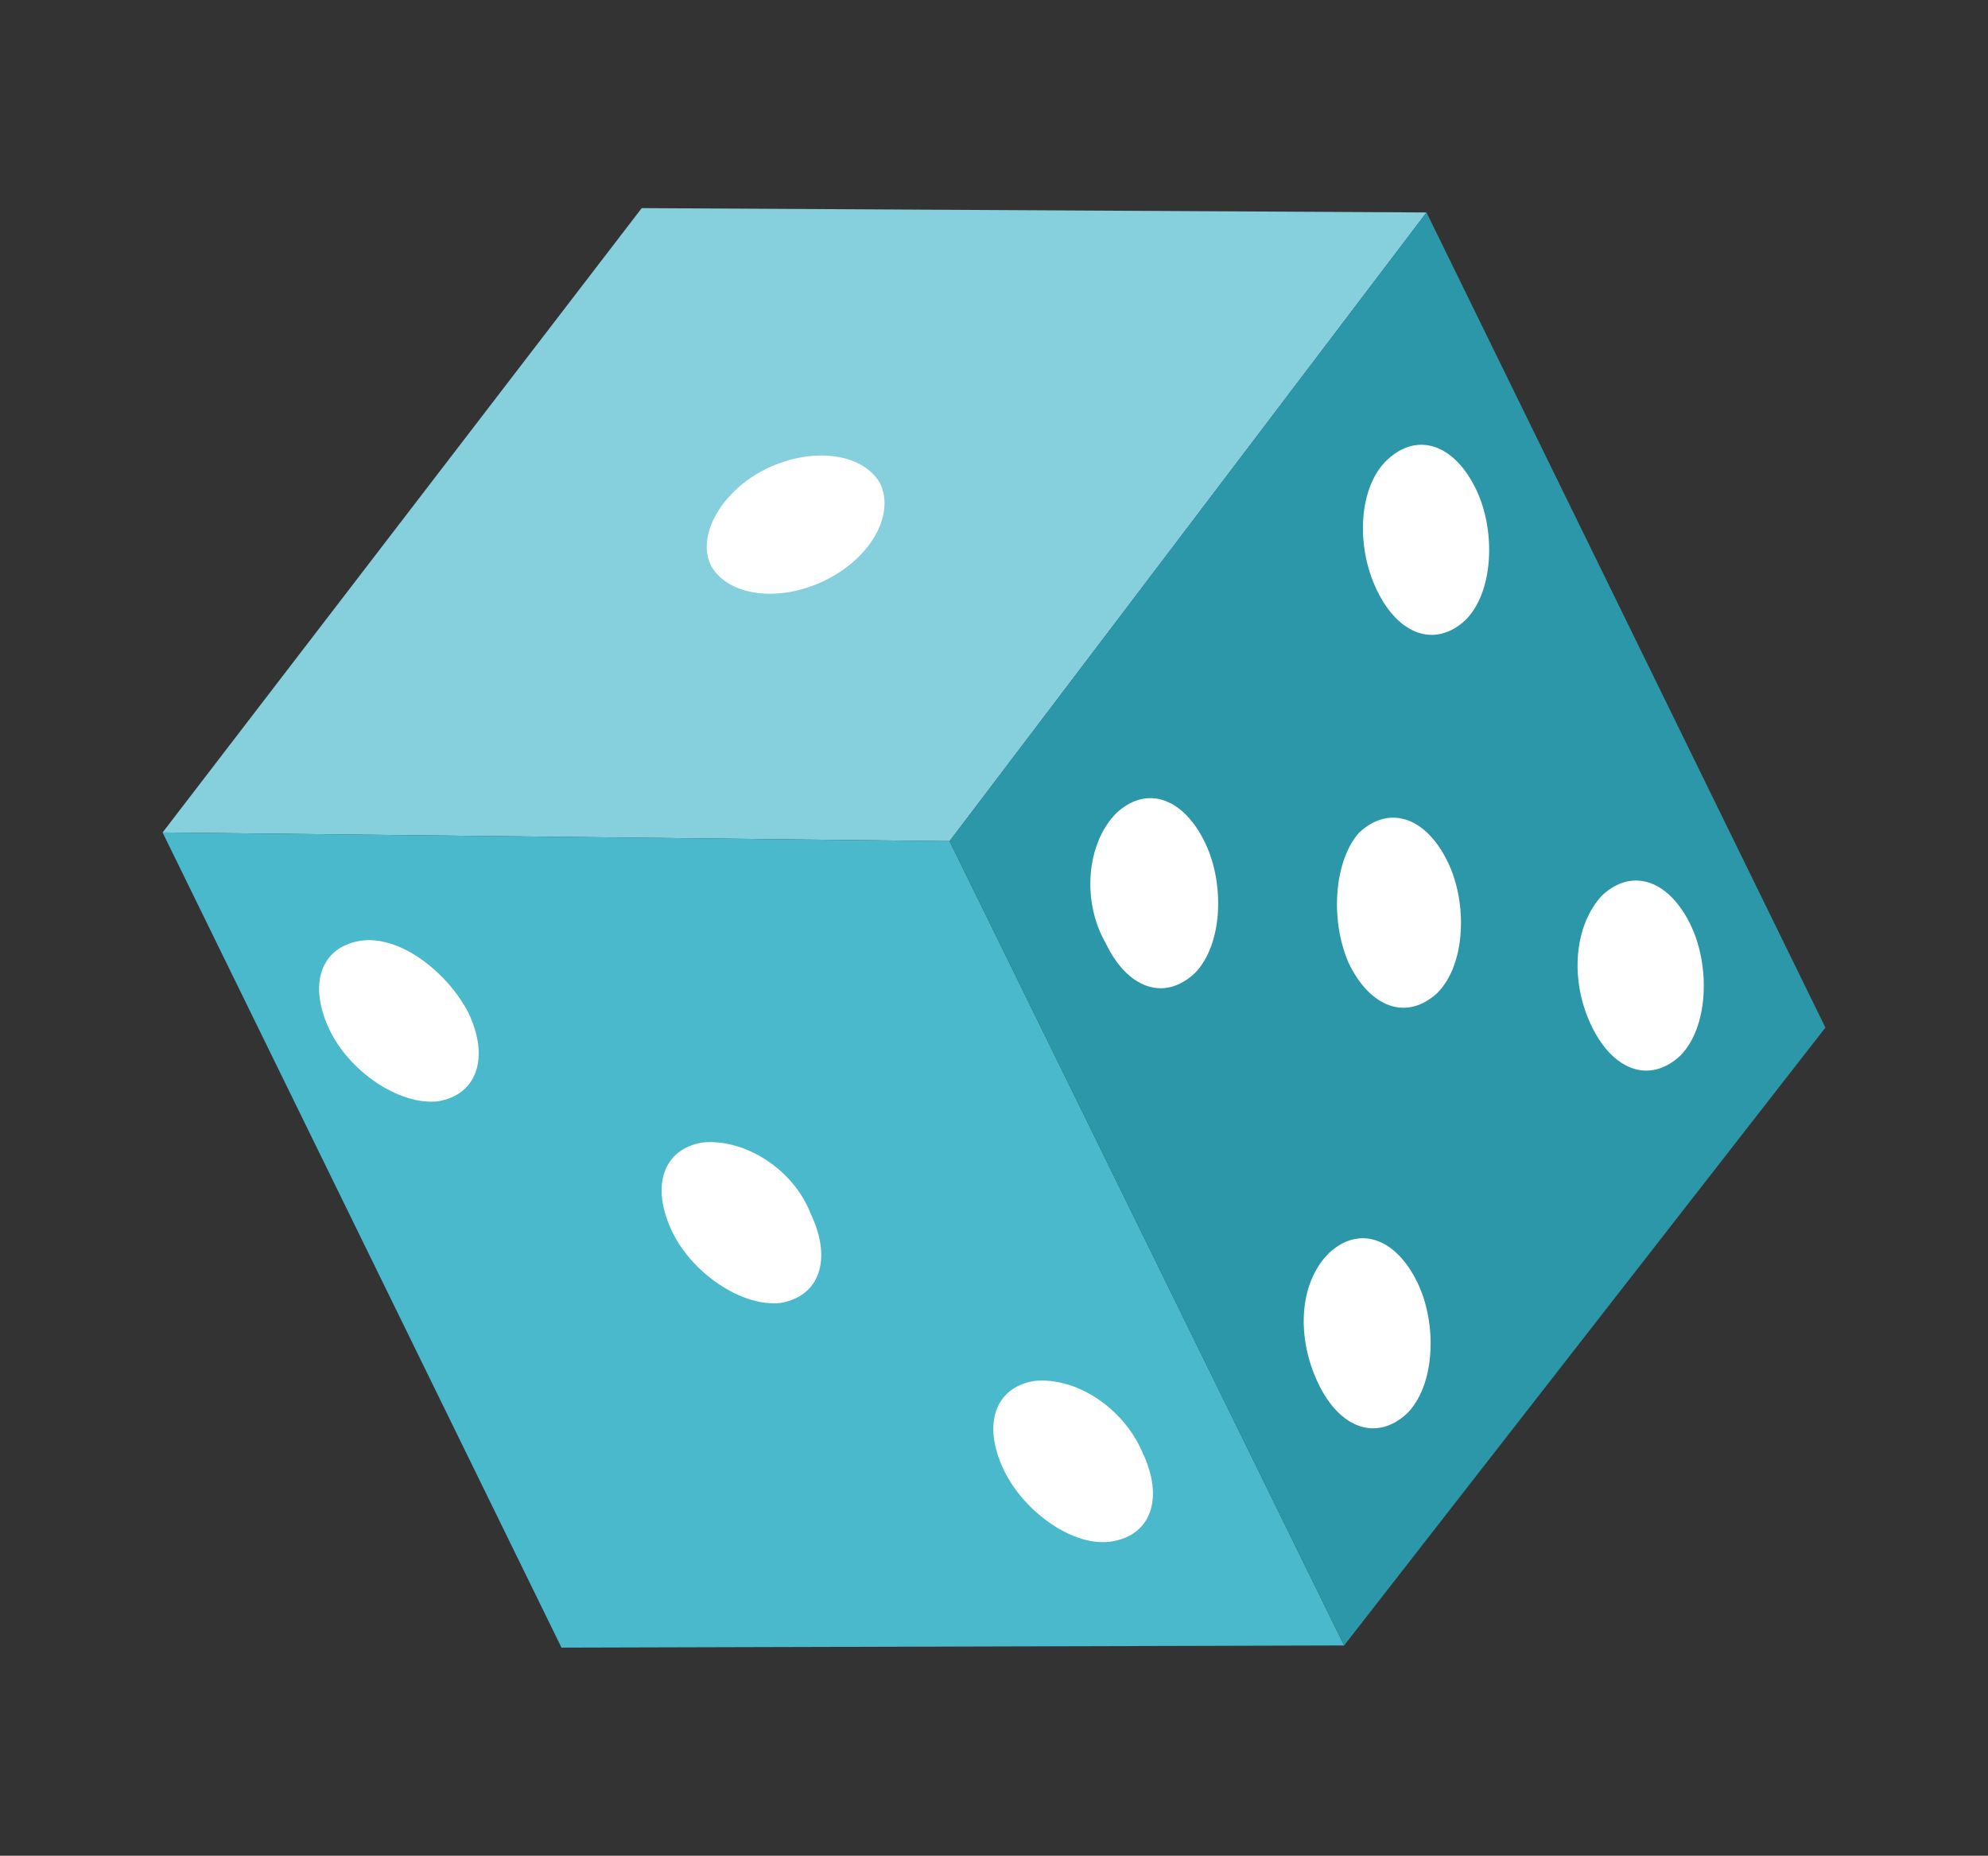
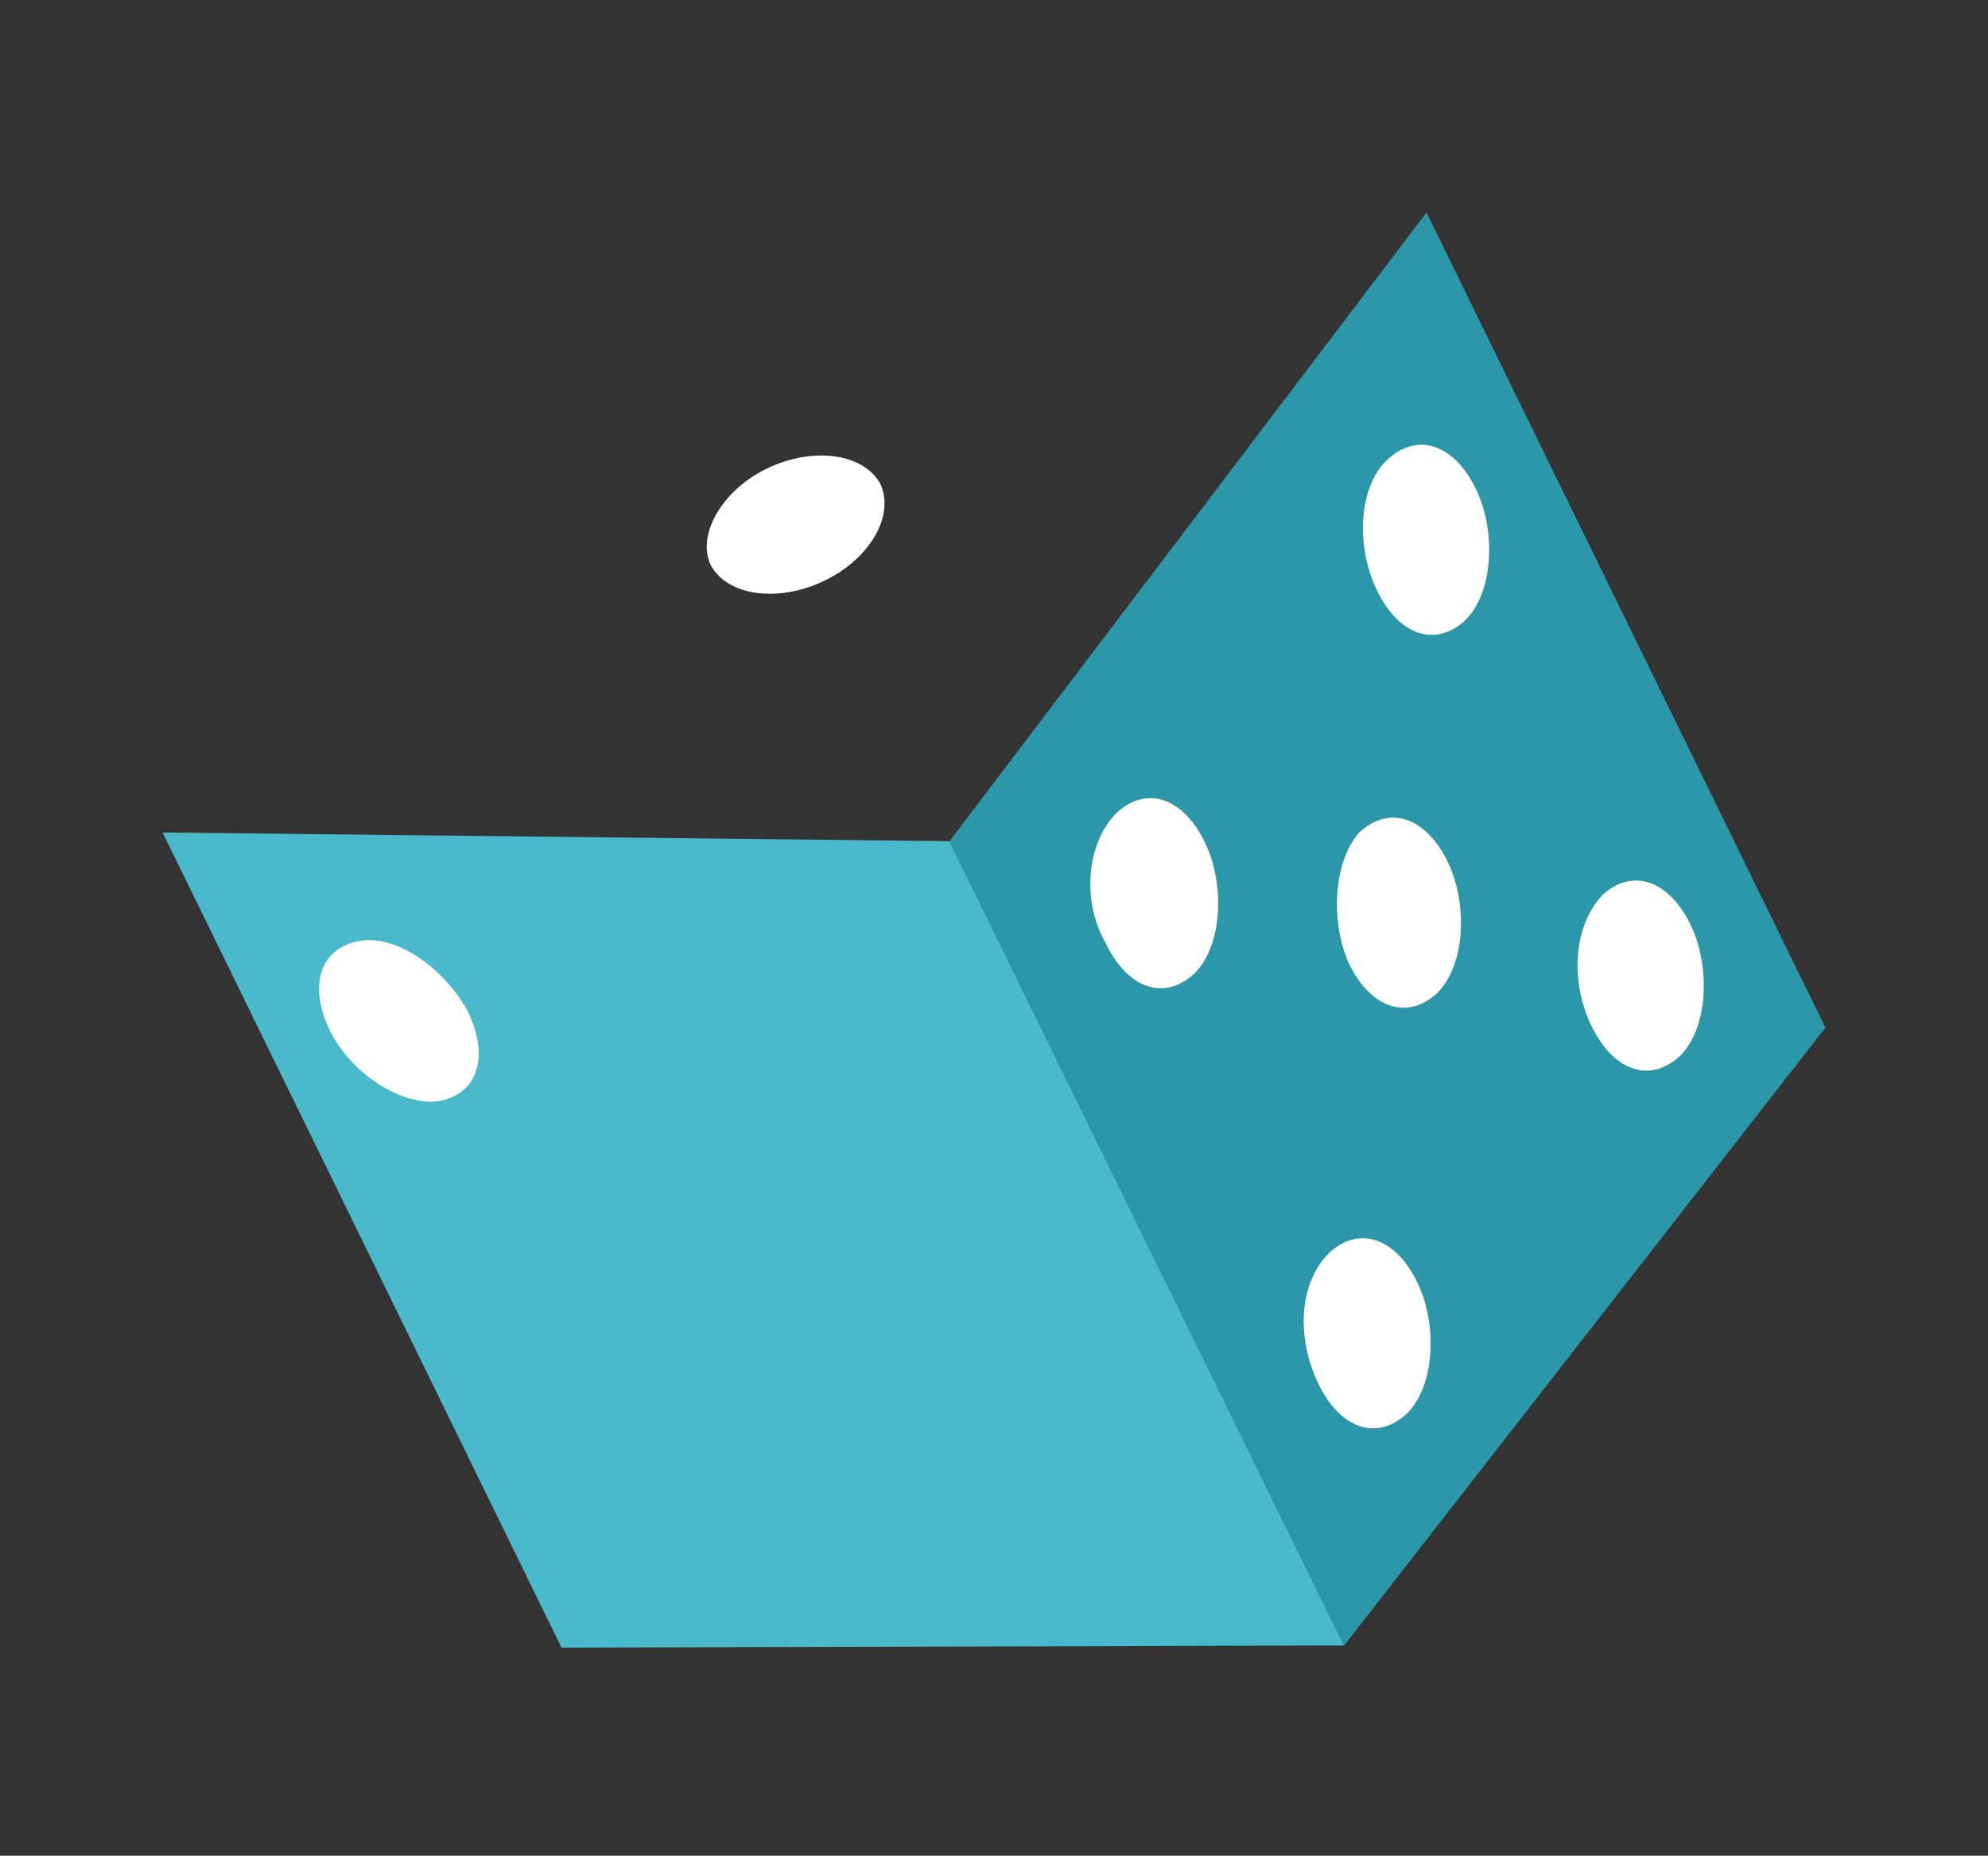
<svg xmlns="http://www.w3.org/2000/svg" version="1.1" id="Layer_1" x="0px" y="0px" viewBox="0 0 91.7 85.6" style="enable-background:new 0 0 91.7 85.6;" xml:space="preserve">
  <rect x="0" y="0" width="91.7" height="85.6" fill="#333333" stroke="none" />
  <style type="text/css">
	.st0{fill:#85D0DC;}
	.st1{fill:#49B9CB;}
	.st2{fill:#2C97A8;}
	.st3{fill:#FFFFFF;}
</style>
  <g>
    <g>
-       <polygon class="st0" points="65.8,9.8 43.8,38.8 7.5,38.4 29.6,9.6   " />
      <polygon class="st1" points="62,75.9 25.9,76 7.5,38.4 43.8,38.8   " />
      <polygon class="st2" points="62,75.9 84.2,47.4 65.8,9.8 43.8,38.8   " />
    </g>
    <g>
-       <path class="st3" d="M37.4,56c1,2.1,0.4,3.8-1.4,4.1c-1.8,0.2-4.1-1.4-5-3.3c-1-2.1-0.4-3.8,1.4-4.1C34.3,52.5,36.6,53.9,37.4,56z    " />
      <path class="st3" d="M62.2,44.4c1,2.1,2.7,2.7,4.1,1.4c1.3-1.3,1.4-4.1,0.5-6c-1-2.1-2.7-2.7-4.1-1.4    C61.6,39.6,61.3,42.3,62.2,44.4z" />
      <path class="st3" d="M51,43.5c1,2.1,2.7,2.7,4.1,1.4c1.3-1.3,1.4-4.1,0.5-6c-1-2.1-2.7-2.7-4.1-1.4C50.1,38.9,49.9,41.6,51,43.5z" />
      <path class="st3" d="M60.8,63.8c1,2.1,2.7,2.7,4.1,1.4c1.3-1.3,1.4-4.1,0.5-6c-1-2.1-2.7-2.7-4.1-1.4    C59.9,59.2,59.8,61.7,60.8,63.8z" />
      <path class="st3" d="M63.5,27.2c1,2.1,2.7,2.7,4.1,1.4c1.3-1.3,1.4-4.1,0.5-6c-1-2.1-2.7-2.7-4.1-1.4    C62.7,22.4,62.5,25.1,63.5,27.2z" />
      <path class="st3" d="M73.4,47.3c1,2.1,2.7,2.7,4.1,1.4c1.3-1.3,1.4-4.1,0.5-6c-1-2.1-2.7-2.7-4.1-1.4    C72.6,42.7,72.4,45.2,73.4,47.3z" />
      <path class="st3" d="M21.6,46.7c1,2.1,0.4,3.8-1.4,4.1c-1.8,0.2-4.1-1.4-5-3.3c-1-2.1-0.4-3.8,1.4-4.1S20.6,44.8,21.6,46.7z" />
-       <path class="st3" d="M52.7,67c1,2.1,0.4,3.8-1.4,4.1s-4.1-1.4-5-3.3c-1-2.1-0.4-3.8,1.4-4.1C49.6,63.5,51.8,64.9,52.7,67z" />
      <path class="st3" d="M35.4,21.6c2.1-1,4.4-0.7,5.2,0.7c0.7,1.5-0.5,3.5-2.6,4.5c-2.1,1-4.4,0.7-5.2-0.7    C32.1,24.7,33.3,22.6,35.4,21.6z" />
    </g>
  </g>
</svg>